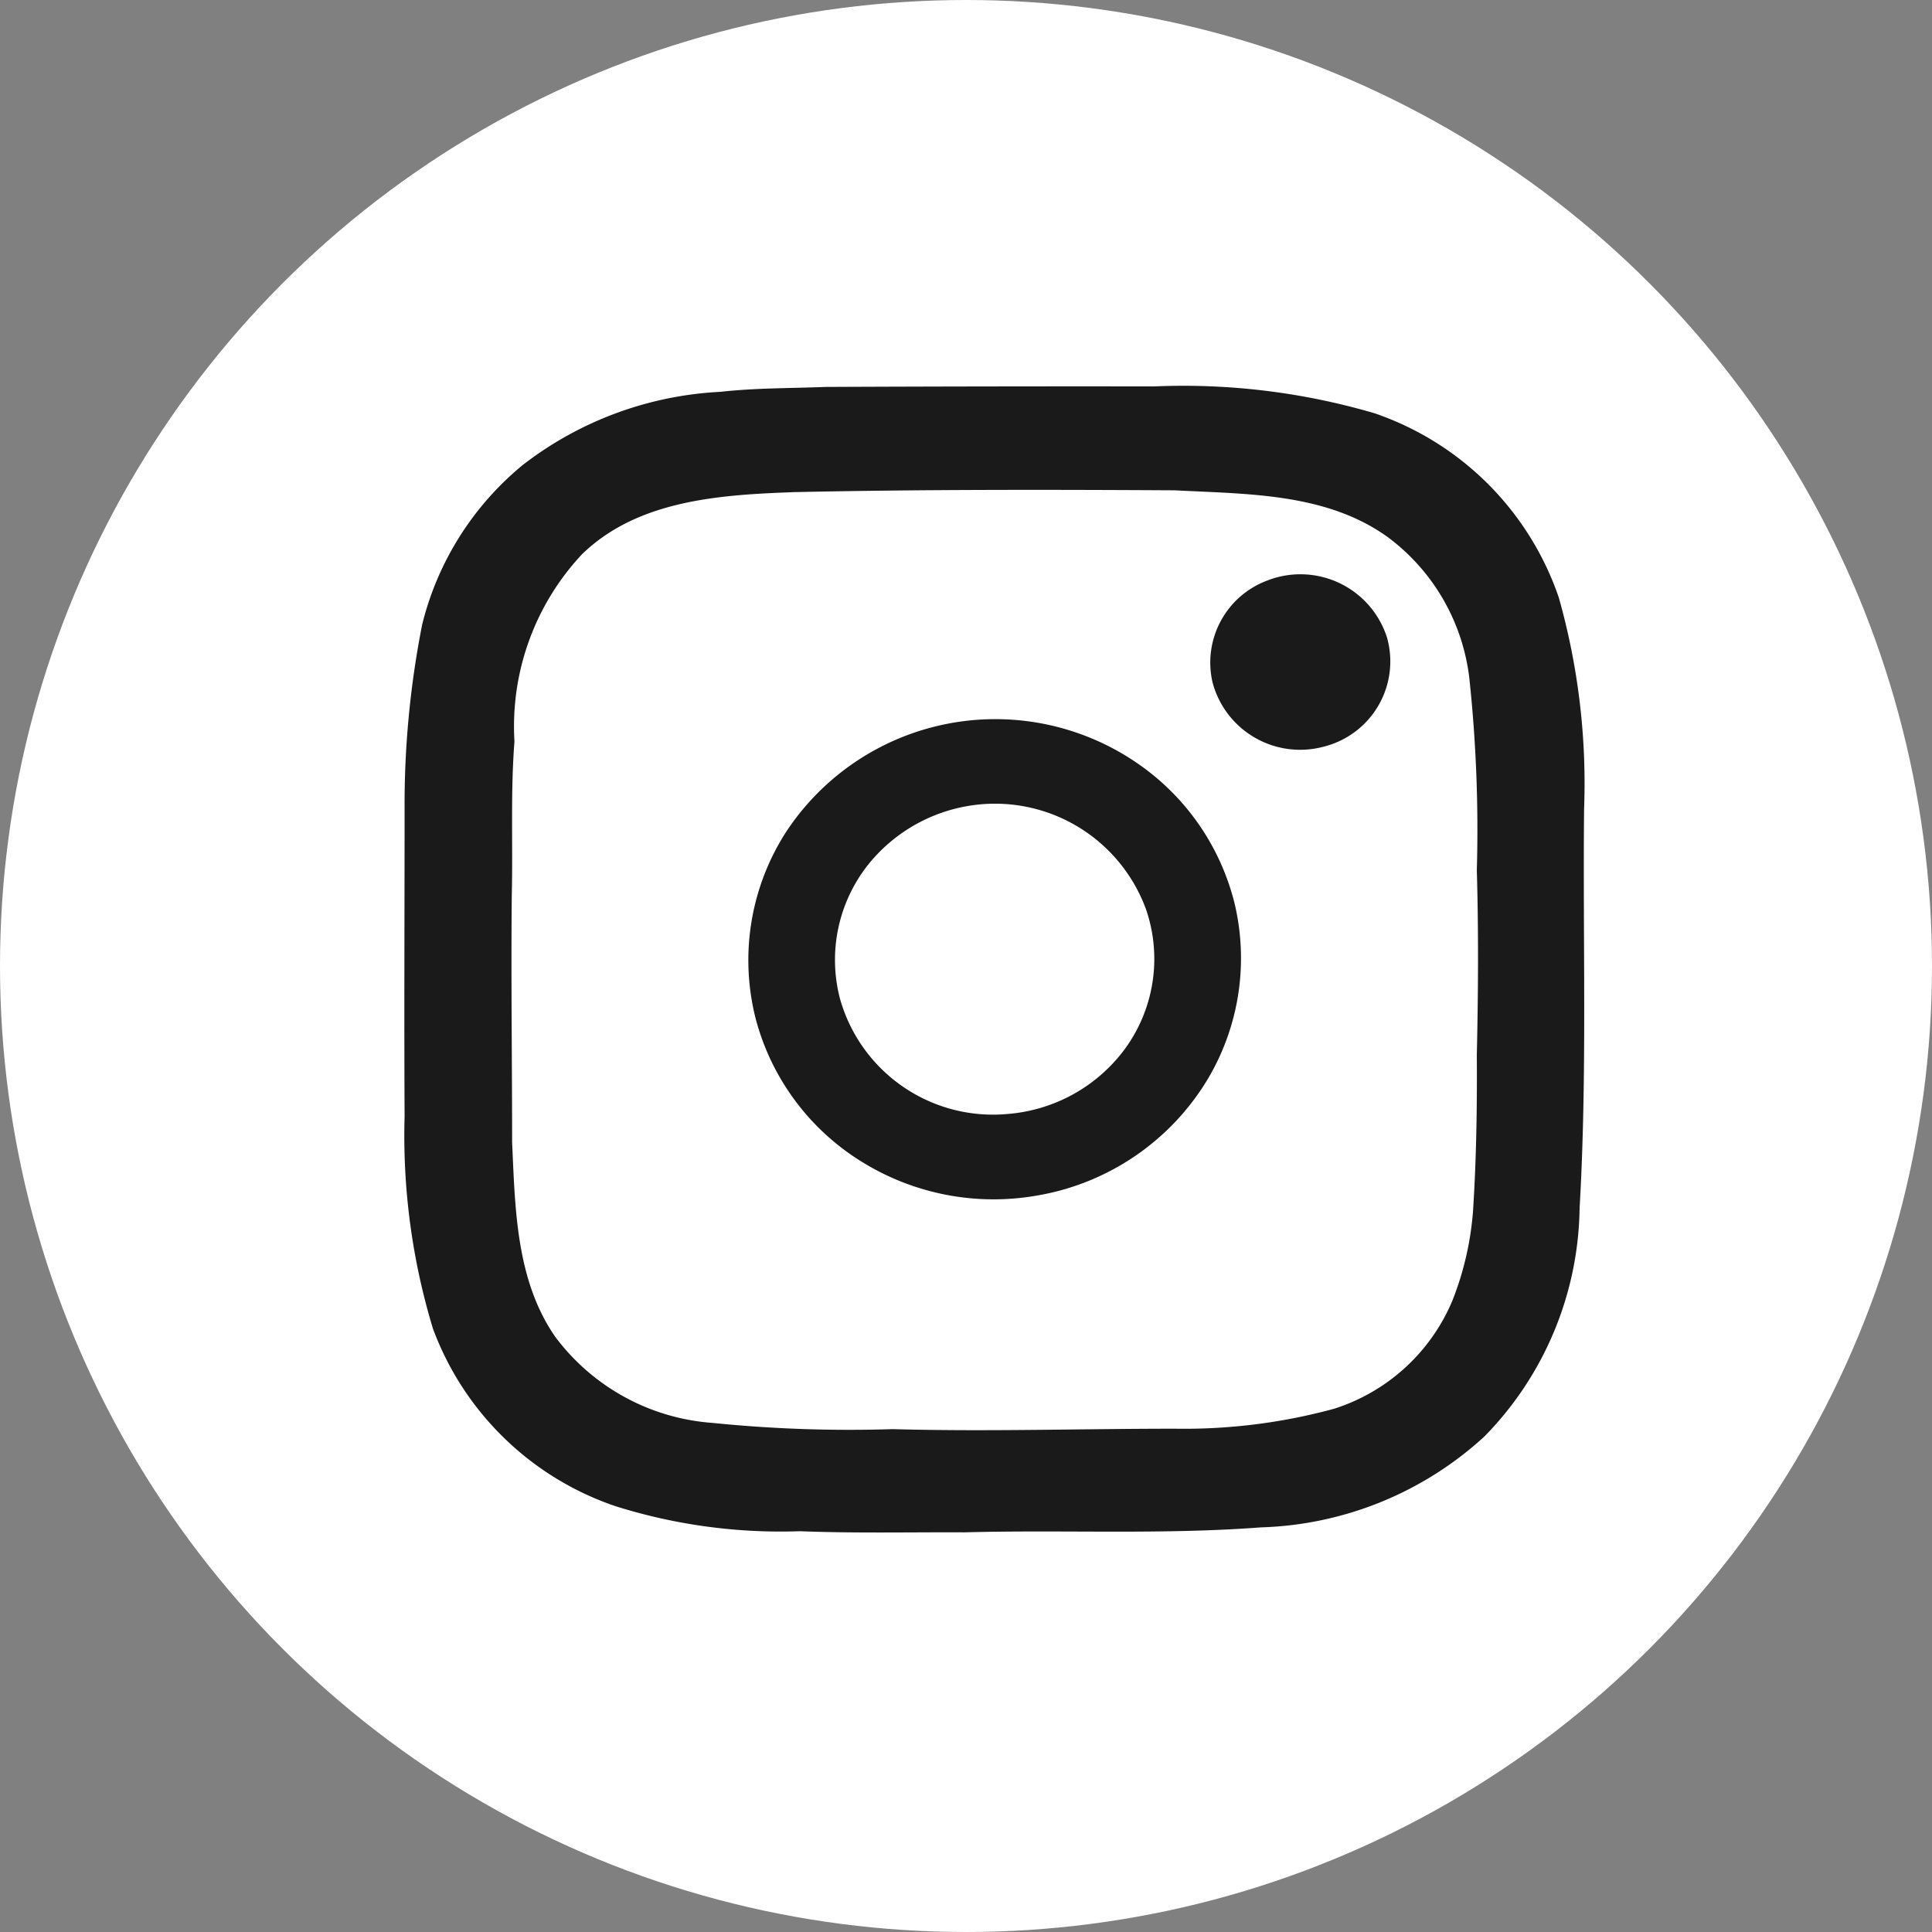
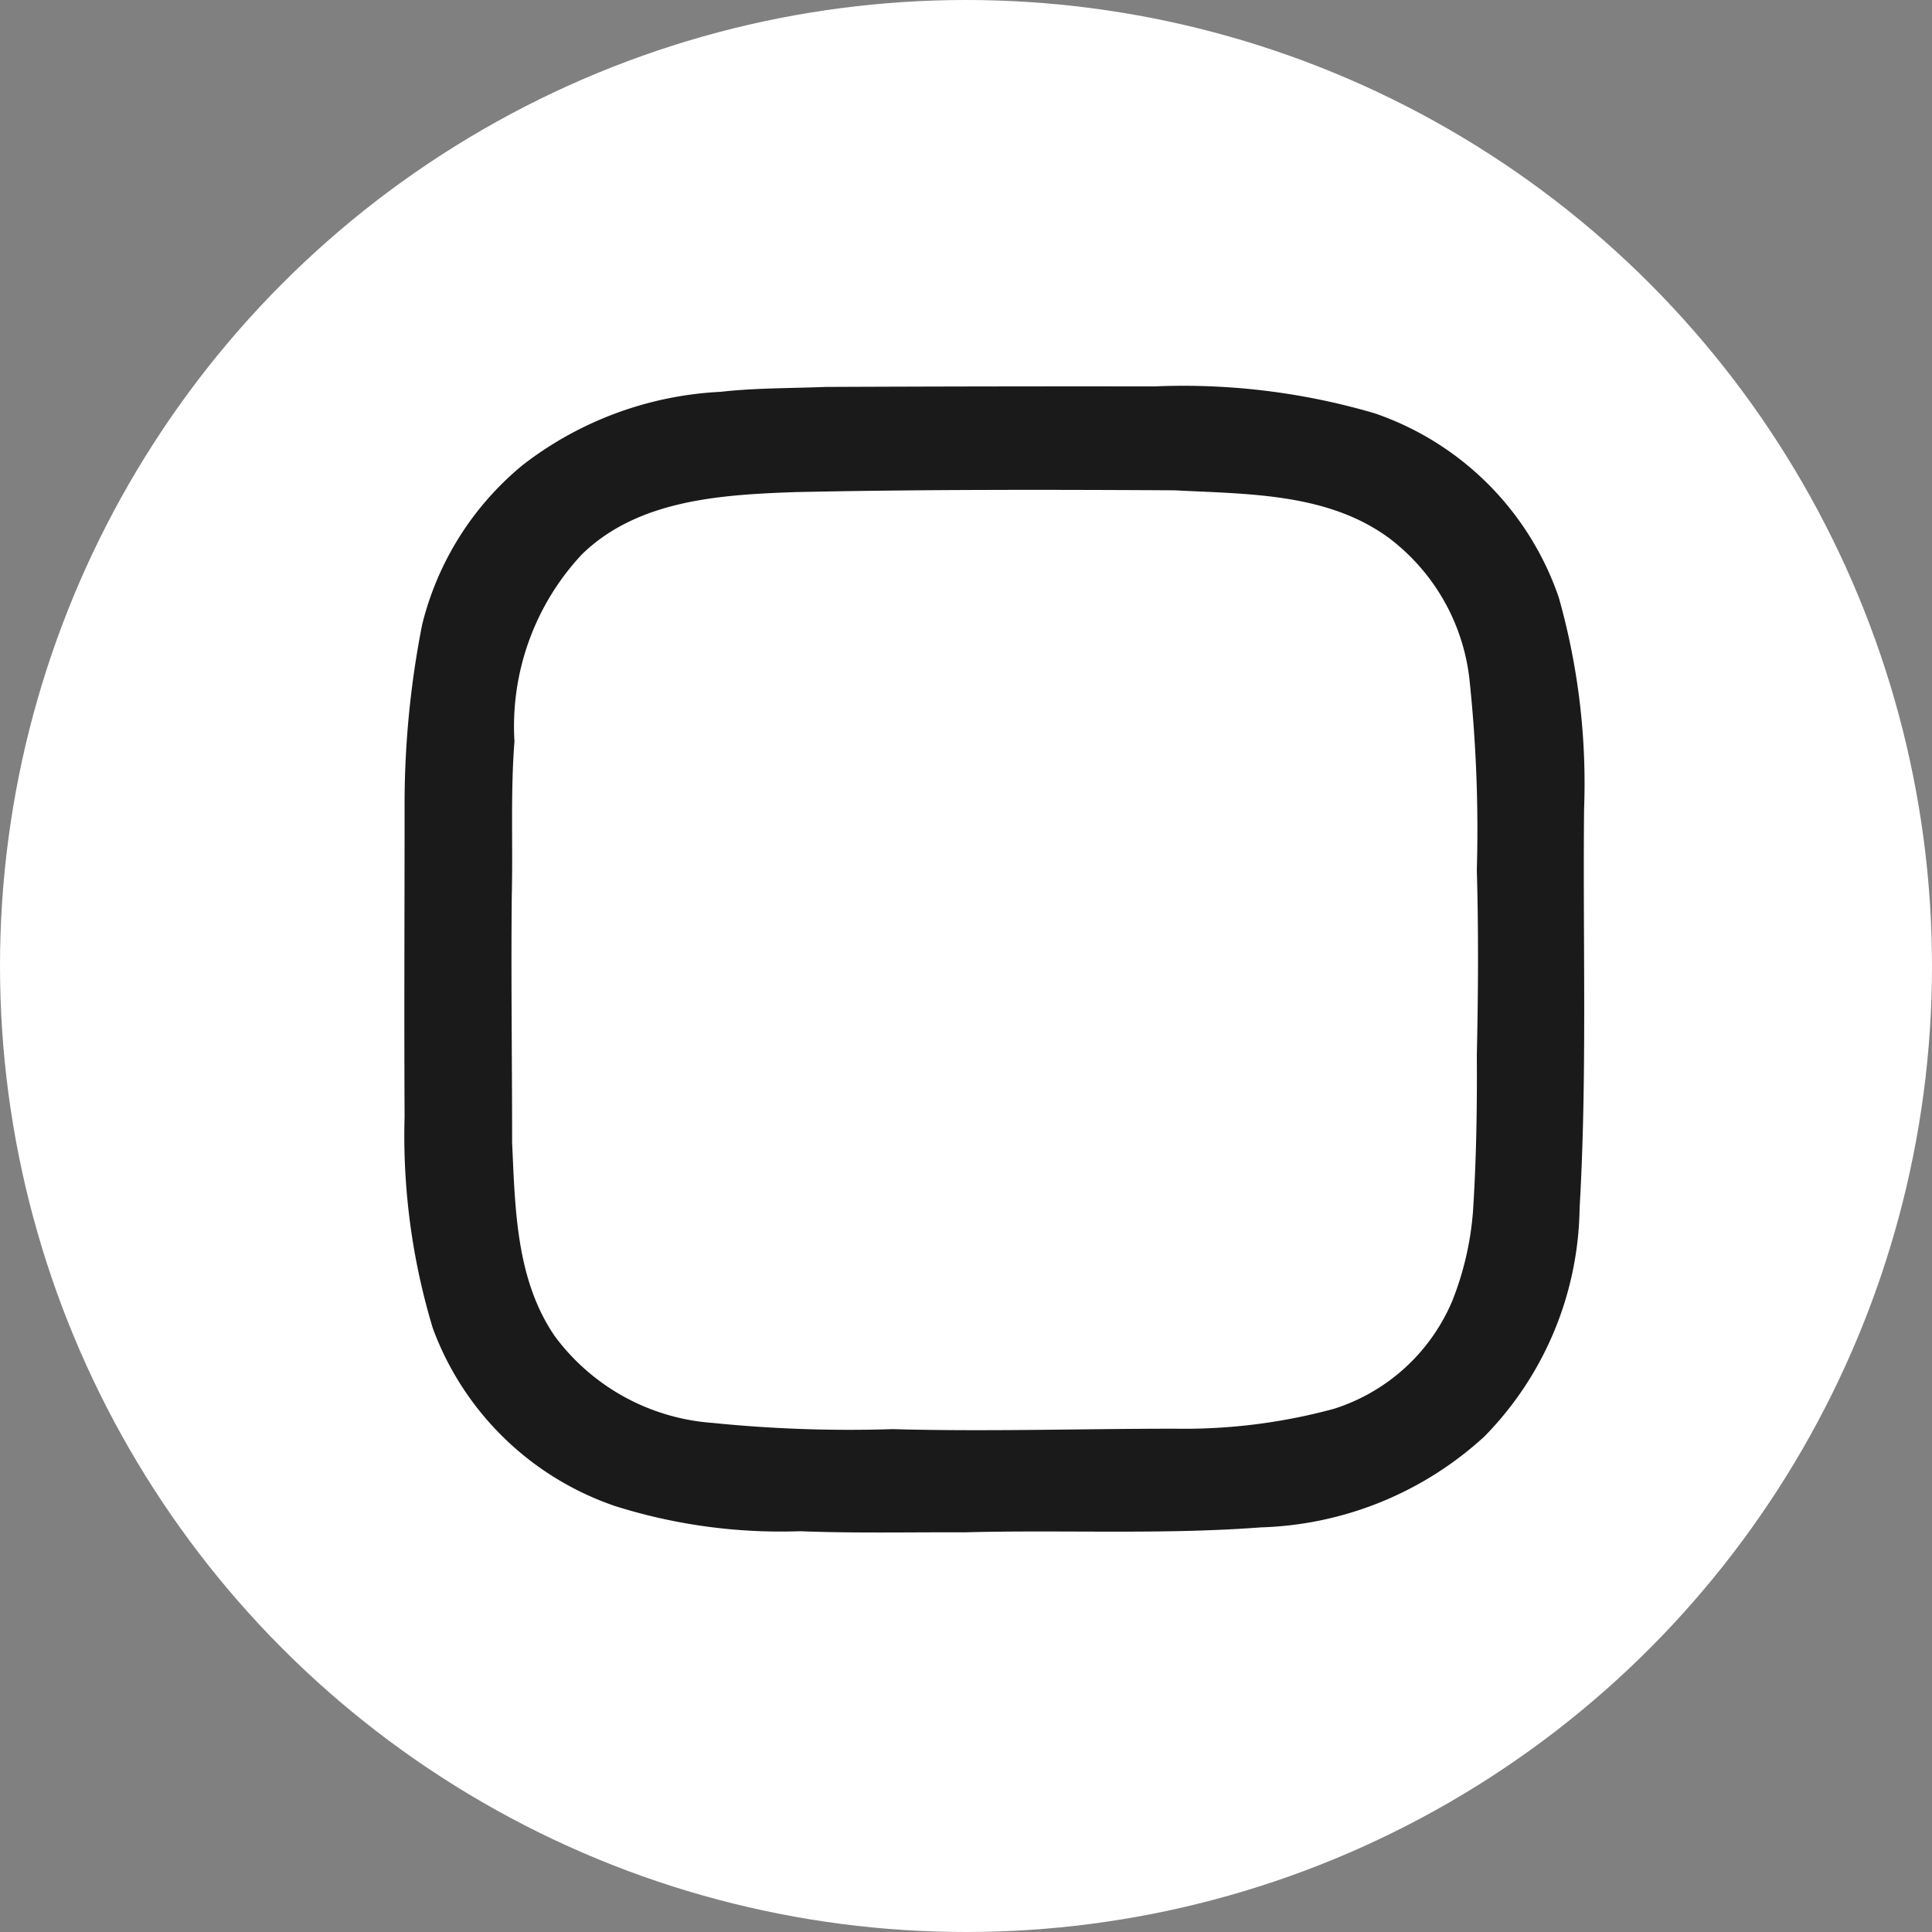
<svg xmlns="http://www.w3.org/2000/svg" id="instagram" width="44.648" height="44.648" viewBox="0 0 44.648 44.648">
  <rect x="0" y="0" width="44.648" height="44.648" fill="#808080" stroke="none" />
  <circle id="Ellipse_1" data-name="Ellipse 1" cx="22.324" cy="22.324" r="22.324" transform="translate(0 0)" fill="#fff" />
  <g id="Group_6" data-name="Group 6" transform="translate(9.349 8.929)">
    <path id="Path_52" data-name="Path 52" d="M4449.771,80.771a15.773,15.773,0,0,0-.585-4.877,6.838,6.838,0,0,0-4.25-4.255,15.672,15.672,0,0,0-5.1-.623q-3.8-.005-7.594.012c-.81.032-1.621.022-2.428.113a8.121,8.121,0,0,0-4.573,1.693,6.917,6.917,0,0,0-2.322,3.686,21.453,21.453,0,0,0-.406,4.248c0,2.373-.012,4.746,0,7.119a15.377,15.377,0,0,0,.654,4.9,6.843,6.843,0,0,0,4.221,4.107,12.716,12.716,0,0,0,4.264.578c1.266.05,2.532.02,3.8.026,2.283-.062,4.574.058,6.854-.115a7.99,7.99,0,0,0,5.161-2.1,7.675,7.675,0,0,0,2.2-5.275C4449.845,86.935,4449.739,83.852,4449.771,80.771Zm-2.572,9.364a7.041,7.041,0,0,1-.472,2.009,4.415,4.415,0,0,1-2.74,2.5,13.2,13.2,0,0,1-3.666.459c-2.177,0-4.354.07-6.53.01a31.338,31.338,0,0,1-4.162-.144,4.982,4.982,0,0,1-3.642-2c-.9-1.308-.919-2.956-.989-4.482,0-1.9-.027-3.8-.008-5.7.029-1.188-.031-2.379.062-3.566a5.82,5.82,0,0,1,1.558-4.323c1.3-1.268,3.224-1.379,4.938-1.44,2.919-.062,5.84-.057,8.761-.041,1.683.089,3.525.056,4.95,1.1a4.755,4.755,0,0,1,1.859,3.234,32.972,32.972,0,0,1,.174,4.447c.041,1.423.032,2.848,0,4.271C4447.3,87.686,4447.281,88.912,4447.2,90.135Z" transform="translate(-4422.512 -71.015)" fill="#1a1a1a" />
-     <path id="Path_53" data-name="Path 53" d="M4532.181,96.364a2.022,2.022,0,0,0-1.26,2.362,2.094,2.094,0,0,0,2.567,1.476,2.031,2.031,0,0,0,1.463-2.519A2.1,2.1,0,0,0,4532.181,96.364Z" transform="translate(-4512.246 -91.876)" fill="#1a1a1a" />
-     <path id="Path_54" data-name="Path 54" d="M4468.969,108.323a5.79,5.79,0,0,0-8.067,1.613,5.473,5.473,0,0,0-.705,4.327,5.545,5.545,0,0,0,2.449,3.3,5.777,5.777,0,0,0,4.055.781,5.715,5.715,0,0,0,3.957-2.716,5.464,5.464,0,0,0,.6-4.053A5.545,5.545,0,0,0,4468.969,108.323Zm-.28,6.686a3.735,3.735,0,0,1-2.653,1.449,3.673,3.673,0,0,1-3.893-2.665,3.542,3.542,0,0,1,.663-3.109,3.767,3.767,0,0,1,2.307-1.344,3.716,3.716,0,0,1,4.109,2.407A3.526,3.526,0,0,1,4468.689,115.009Z" transform="translate(-4452.081 -99.645)" fill="#1a1a1a" />
  </g>
</svg>